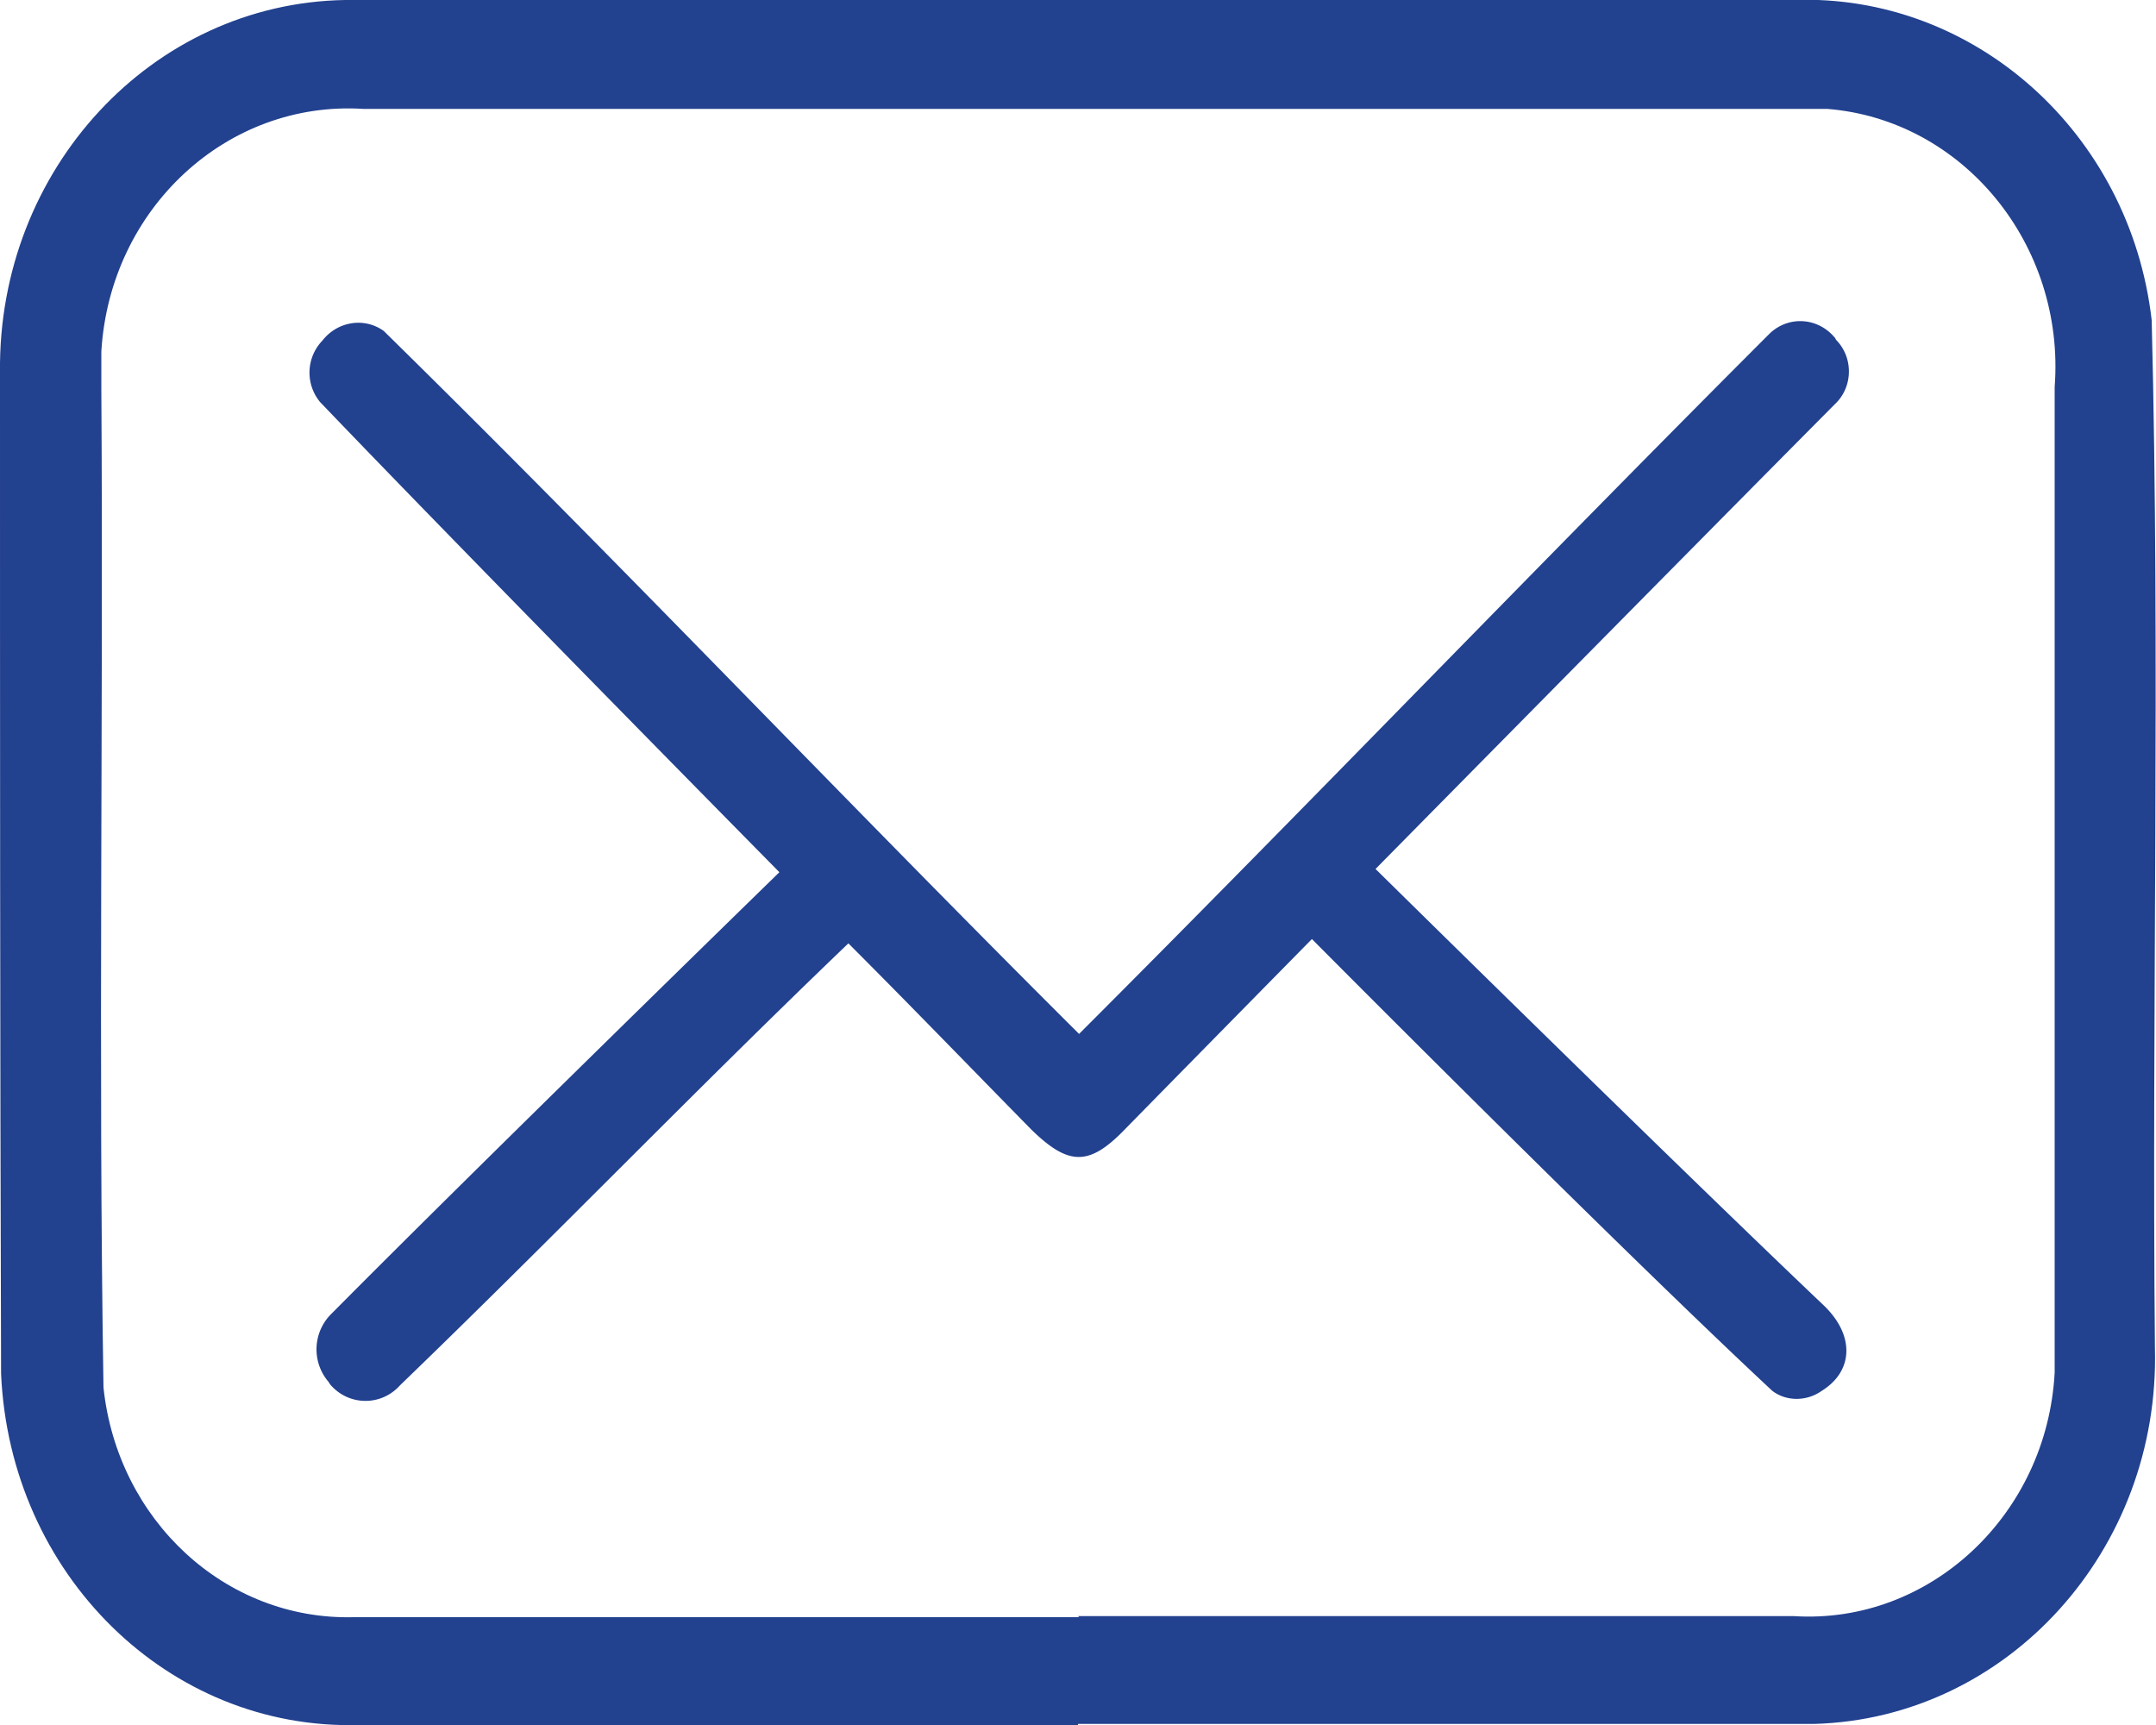
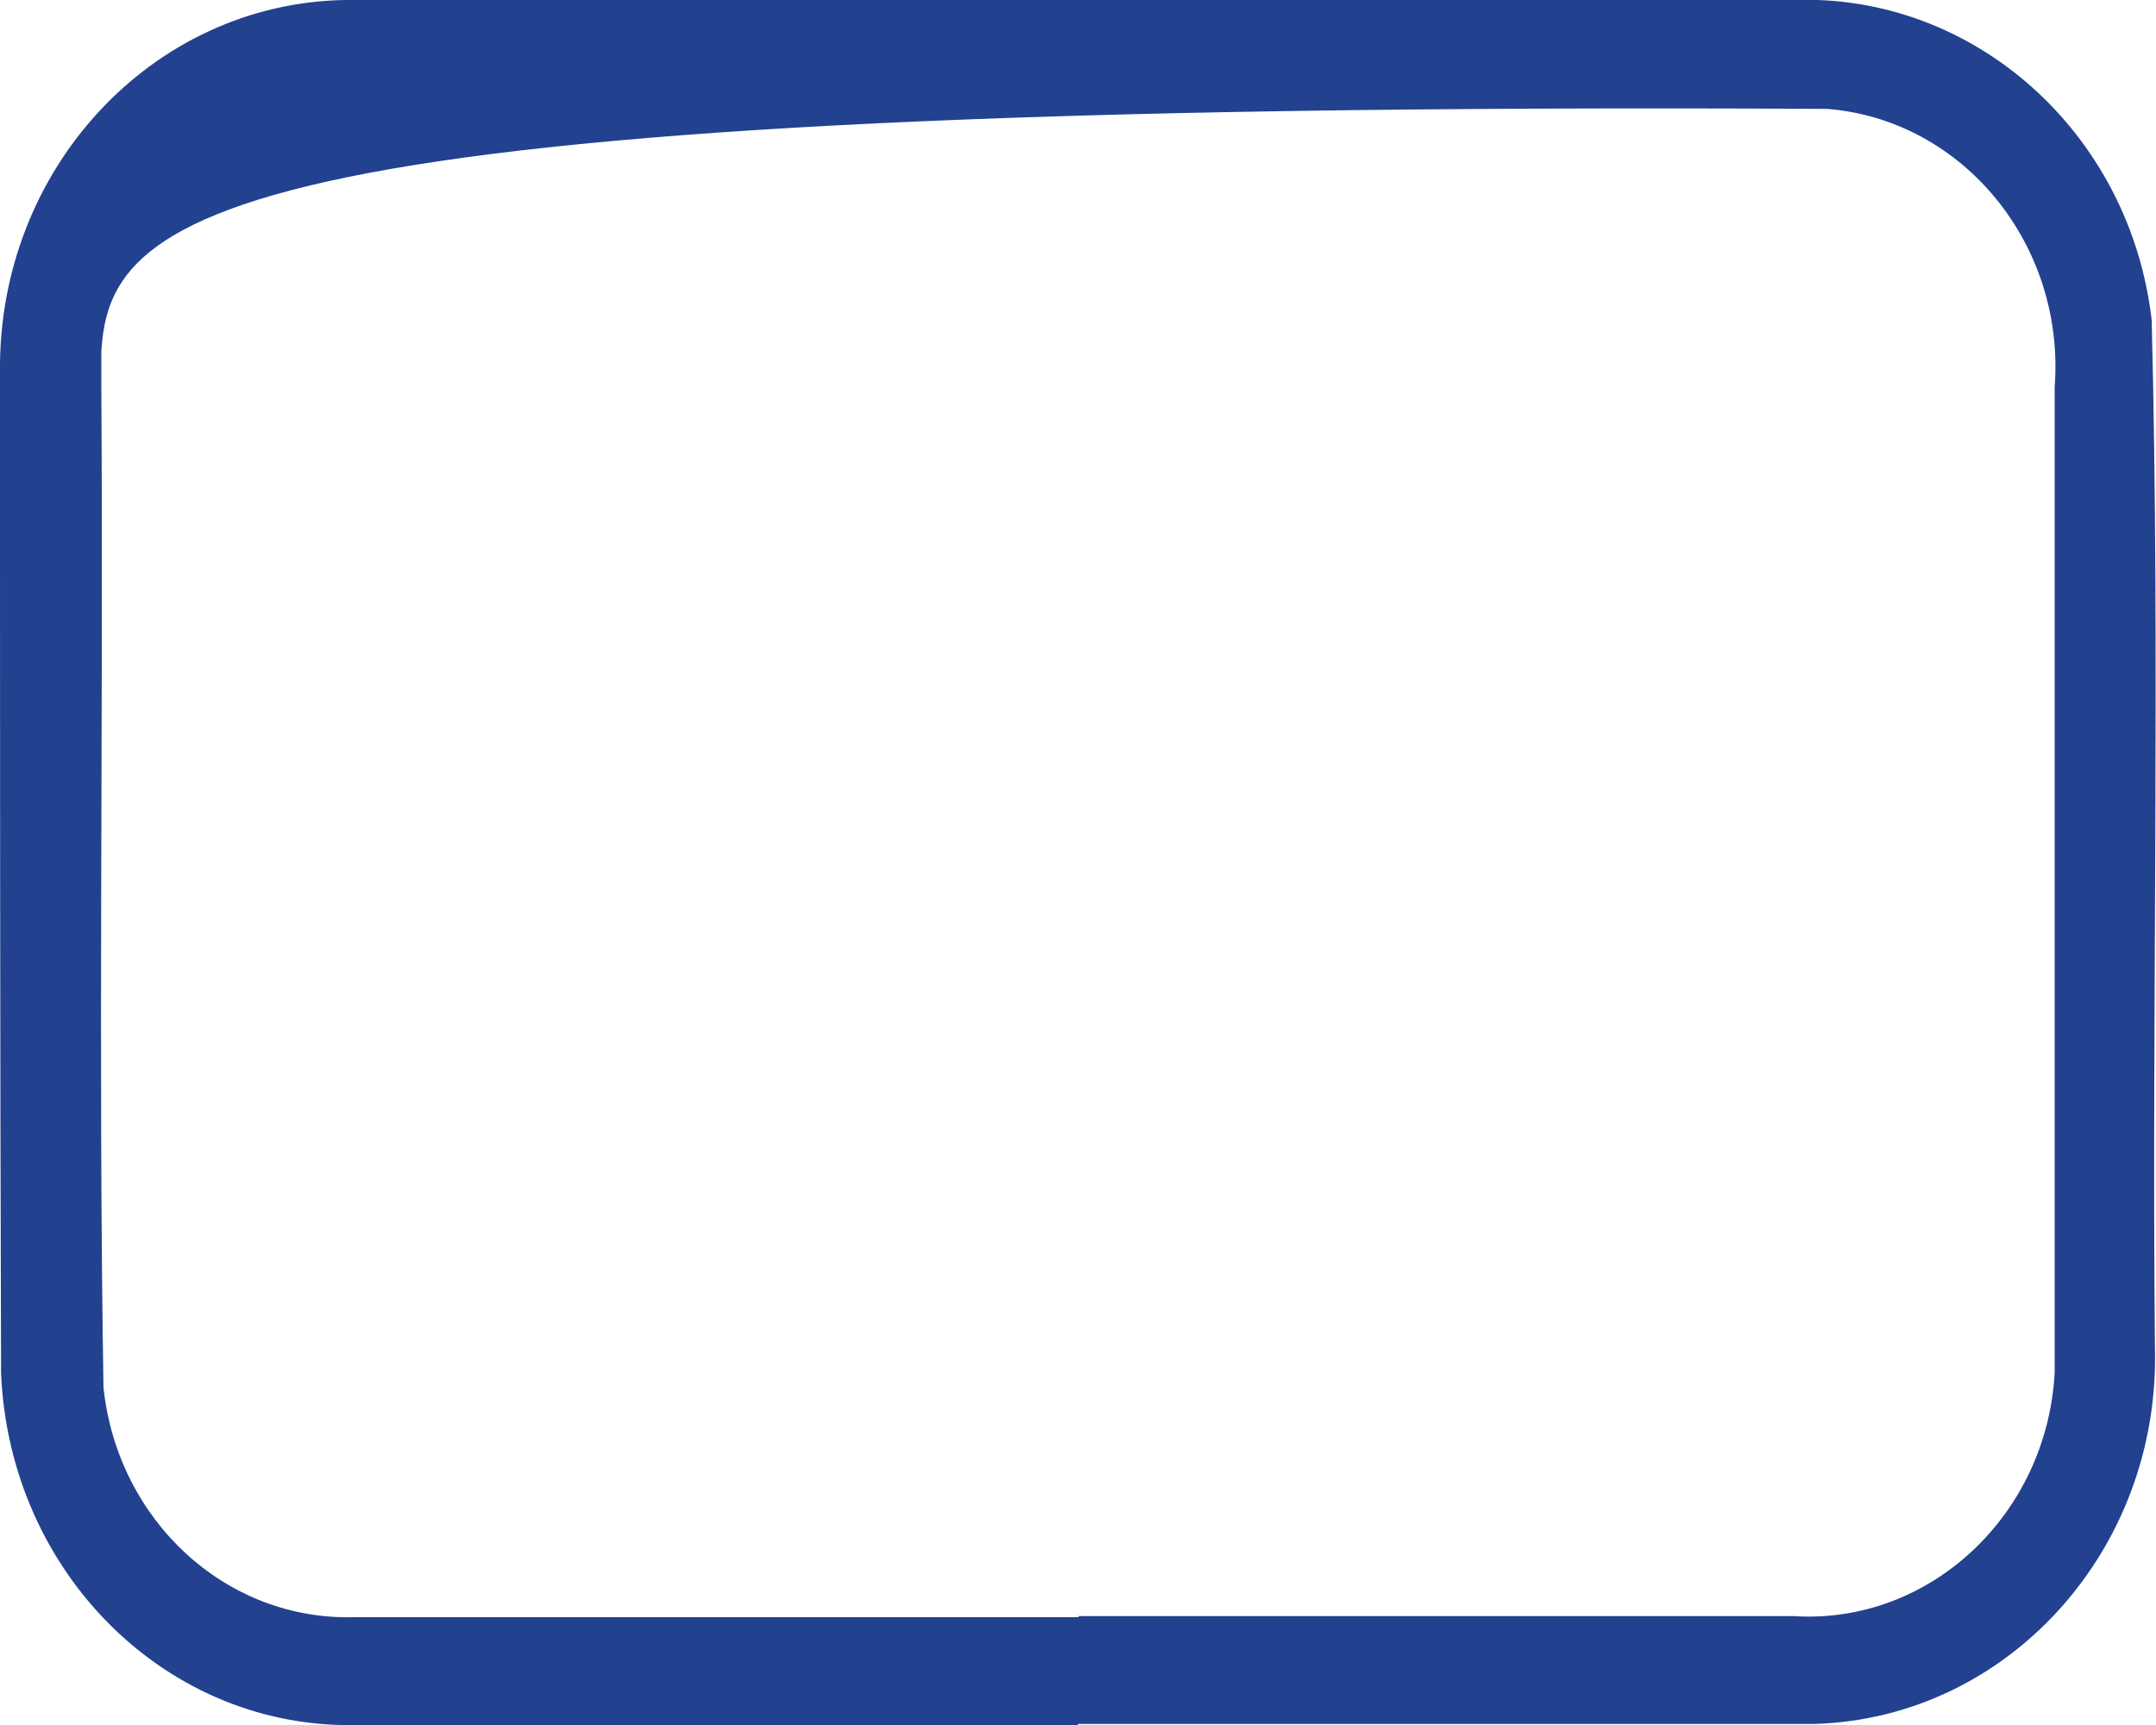
<svg xmlns="http://www.w3.org/2000/svg" width="20px" height="16px" viewBox="0 0 20 16">
  <defs>
    <style>.d{fill:#22418f}</style>
  </defs>
-   <path id="b" d="M10 16H3.33c-1.77.05-3.24-1.4-3.32-3.26C0 9.64 0 6.54 0 3.45-.02 1.57 1.41.03 3.2 0h13.44c1.67-.06 3.12 1.23 3.32 2.97.08 3.17 0 6.35.03 9.53.05 1.88-1.37 3.44-3.16 3.49H10m0-1h6.64c1.26.08 2.35-.94 2.42-2.26V3.59c.1-1.32-.85-2.48-2.11-2.58H3.37C2.11.93 1.02 1.93.94 3.26v.35c.02 3.08-.03 6.18.02 9.26.13 1.23 1.13 2.16 2.32 2.13h6.73" class="d" />
-   <path id="c" d="M12.16 8.72S10.9 10 10.43 10.48c-.33.34-.52.33-.86 0C9 9.9 8.44 9.32 7.87 8.75c-1.41 1.35-2.76 2.75-4.16 4.1-.17.19-.46.19-.63.01a.138.138 0 0 1-.03-.04.463.463 0 0 1 .02-.63l.04-.04c1.38-1.39 4.12-4.06 4.12-4.06S4.31 5.13 2.97 3.73a.428.428 0 0 1 .02-.57c.14-.18.39-.22.57-.09 2.18 2.14 4.29 4.37 6.45 6.52 2.15-2.15 4.25-4.34 6.4-6.49.17-.17.44-.16.6.02 0 0 .02.02.02.03.16.16.16.42.01.58l-.03.03c-1.4 1.41-4.25 4.3-4.25 4.3s2.77 2.73 4.16 4.05c.29.28.27.61-.02.79-.14.1-.33.1-.46 0-1.48-1.38-4.27-4.19-4.27-4.19" class="d" />
+   <path id="b" d="M10 16H3.33c-1.77.05-3.24-1.4-3.32-3.26C0 9.64 0 6.54 0 3.45-.02 1.57 1.41.03 3.2 0h13.44c1.67-.06 3.12 1.23 3.32 2.97.08 3.17 0 6.35.03 9.53.05 1.88-1.37 3.44-3.16 3.49H10m0-1h6.64c1.26.08 2.35-.94 2.42-2.26V3.59c.1-1.32-.85-2.48-2.11-2.58C2.11.93 1.02 1.93.94 3.26v.35c.02 3.08-.03 6.18.02 9.26.13 1.23 1.13 2.16 2.32 2.13h6.73" class="d" />
</svg>